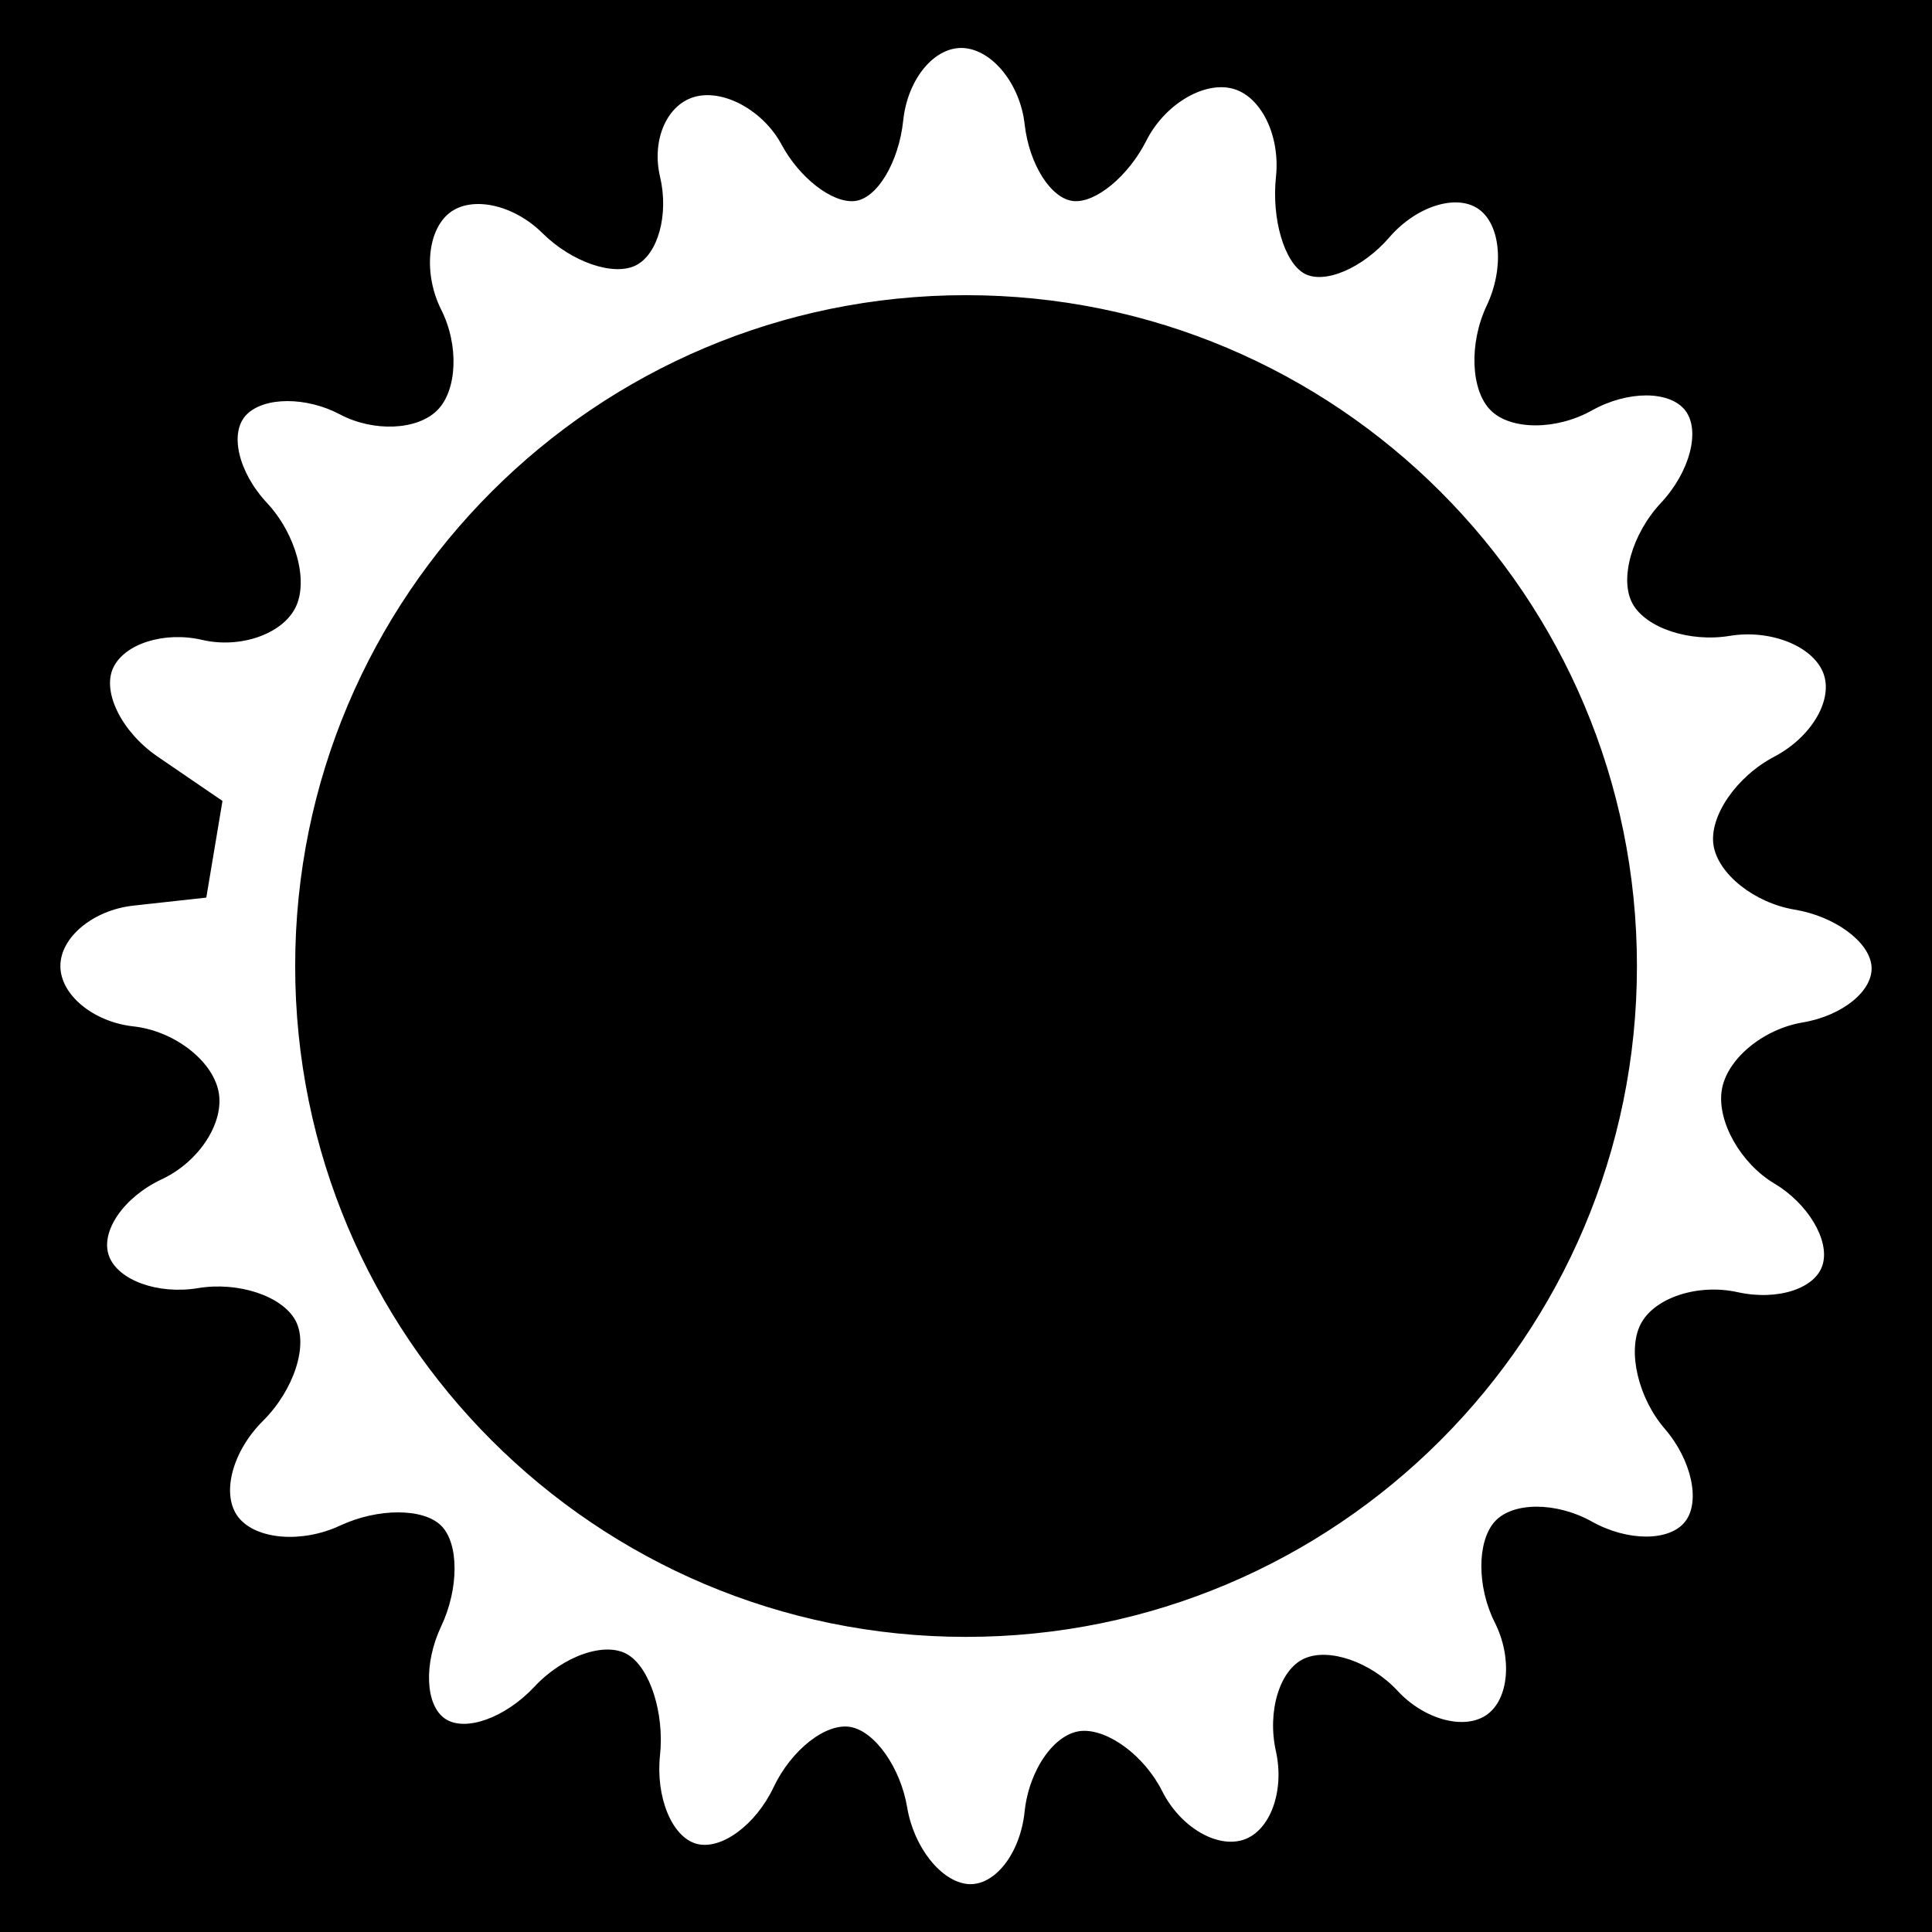
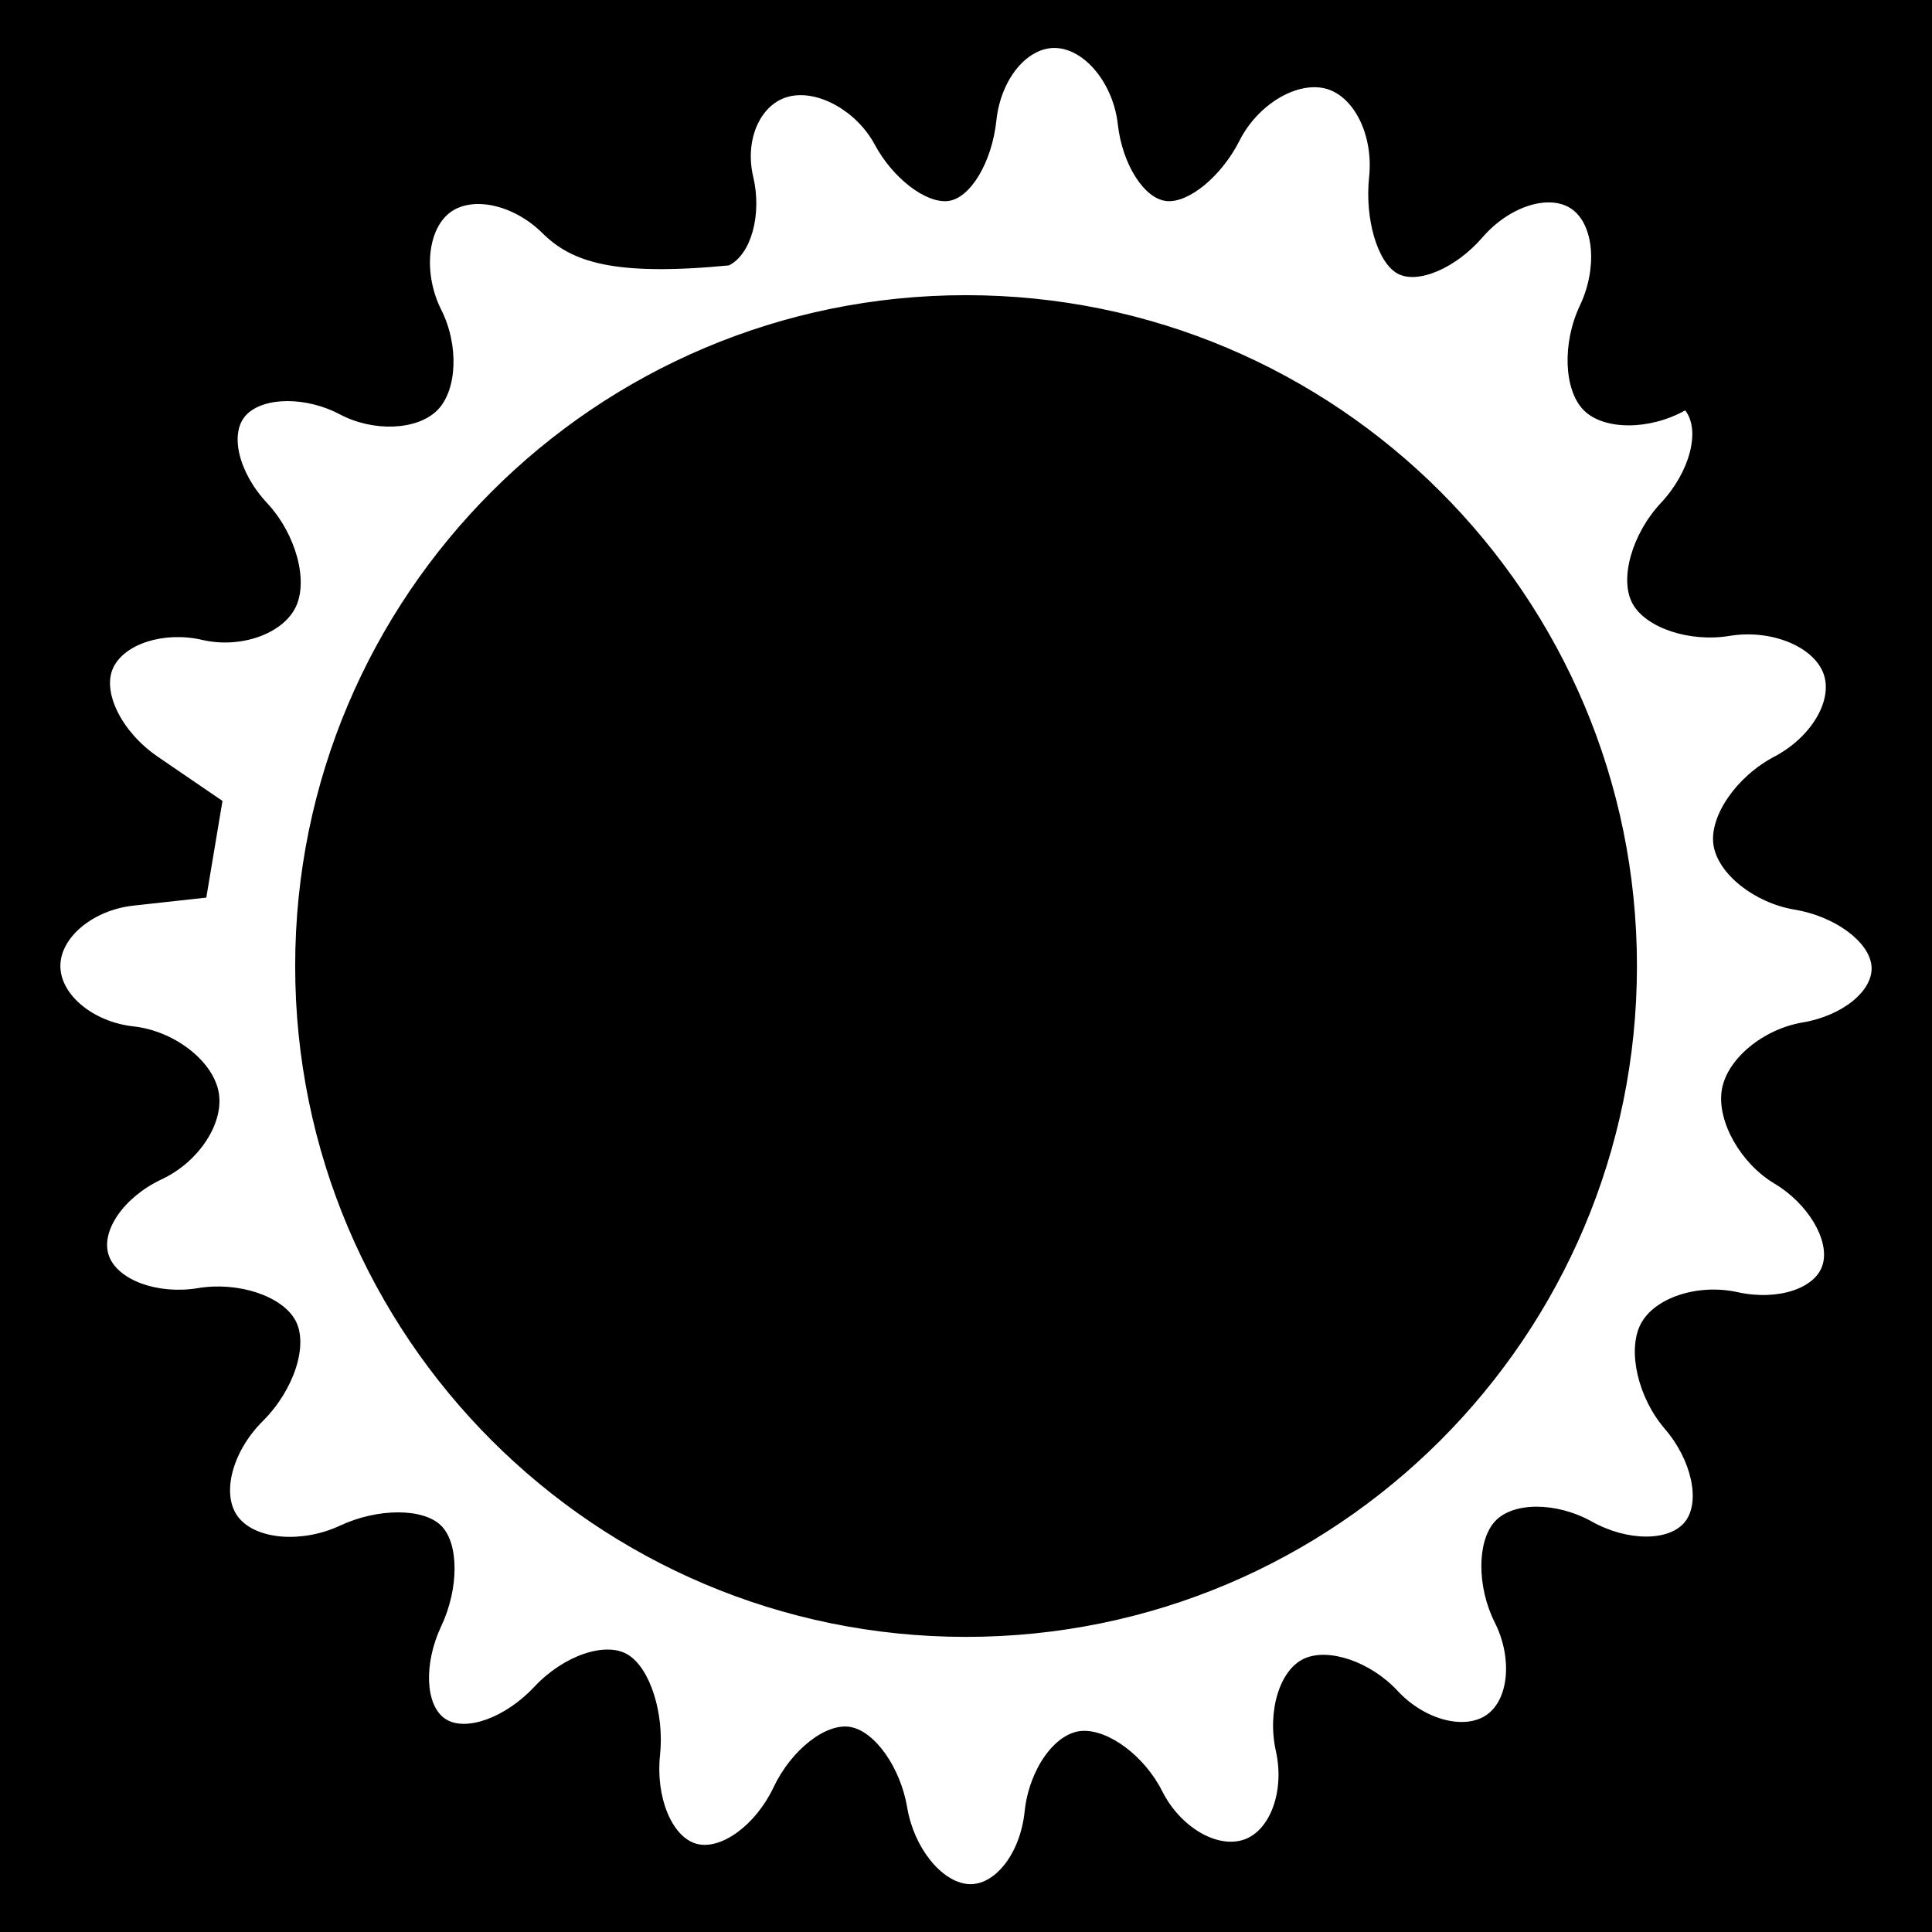
<svg xmlns="http://www.w3.org/2000/svg" version="1.1" id="Layer_1" x="0px" y="0px" width="32px" height="32px" viewBox="0 0 32 32" style="enable-background:new 0 0 32 32;" xml:space="preserve">
-   <path d="M27.113,16c0,6.136-4.976,11.112-11.113,11.112S4.889,22.137,4.889,16C4.889,9.863,9.863,4.889,16,4.889  S27.113,9.863,27.113,16z M32,0v32H0V0H32z M30.998,16c-0.037-0.404-0.61-0.824-1.275-0.934c-0.664-0.111-1.268-0.59-1.342-1.067  c-0.074-0.477,0.379-1.137,1.008-1.467c0.626-0.33,0.989-0.96,0.804-1.4c-0.184-0.44-0.88-0.71-1.543-0.6  c-0.664,0.11-1.388-0.13-1.61-0.534c-0.222-0.404-0.01-1.154,0.469-1.667c0.481-0.513,0.661-1.203,0.403-1.534  c-0.258-0.33-0.952-0.33-1.543,0c-0.59,0.331-1.346,0.331-1.678,0c-0.332-0.33-0.362-1.111-0.067-1.734  c0.296-0.623,0.234-1.343-0.135-1.601c-0.368-0.257-1.032-0.046-1.476,0.468c-0.444,0.514-1.077,0.783-1.409,0.601  c-0.332-0.184-0.544-0.904-0.47-1.601c0.074-0.698-0.258-1.357-0.739-1.467c-0.479-0.11-1.113,0.28-1.408,0.867  c-0.296,0.586-0.84,1.037-1.209,1c-0.369-0.037-0.731-0.606-0.806-1.267c-0.072-0.66-0.525-1.23-1.005-1.267  c-0.48-0.036-0.934,0.503-1.007,1.201c-0.074,0.697-0.437,1.297-0.806,1.333c-0.369,0.037-0.912-0.383-1.208-0.934  c-0.295-0.55-0.929-0.91-1.409-0.8c-0.48,0.11-0.752,0.71-0.604,1.334c0.147,0.623-0.034,1.283-0.403,1.466  C10.161,4.58,9.466,4.339,8.986,3.863C8.506,3.386,7.812,3.236,7.442,3.529C7.074,3.822,7.014,4.543,7.308,5.13  c0.296,0.586,0.266,1.337-0.067,1.667c-0.332,0.331-1.056,0.36-1.61,0.067c-0.554-0.294-1.249-0.294-1.544,0  C3.792,7.157,3.943,7.817,4.423,8.331c0.479,0.514,0.692,1.294,0.47,1.734c-0.221,0.44-0.917,0.68-1.543,0.534  c-0.628-0.147-1.292,0.063-1.477,0.466c-0.184,0.403,0.148,1.063,0.738,1.467c0.591,0.404,1.074,0.734,1.074,0.734l-0.268,1.601  c0,0-0.543,0.06-1.208,0.133C1.544,15.073,1,15.523,1,16s0.544,0.926,1.208,1c0.665,0.072,1.298,0.553,1.409,1.066  c0.112,0.513-0.312,1.174-0.939,1.467c-0.627,0.294-1.021,0.864-0.873,1.269c0.147,0.403,0.812,0.644,1.477,0.533  c0.664-0.11,1.389,0.13,1.61,0.533c0.222,0.403-0.021,1.153-0.537,1.667c-0.517,0.514-0.698,1.233-0.403,1.6  c0.295,0.368,1.05,0.427,1.678,0.135c0.627-0.294,1.383-0.294,1.677,0c0.296,0.292,0.296,1.043,0,1.667  C7.014,27.56,7.044,28.25,7.376,28.47c0.333,0.221,0.997-0.02,1.476-0.533c0.48-0.514,1.175-0.754,1.544-0.533  c0.369,0.22,0.61,0.97,0.536,1.667c-0.074,0.697,0.198,1.357,0.605,1.468c0.406,0.11,0.979-0.311,1.275-0.935  c0.295-0.623,0.869-1.072,1.274-1c0.406,0.072,0.829,0.673,0.94,1.334c0.11,0.66,0.564,1.23,1.006,1.268  c0.442,0.036,0.867-0.504,0.939-1.202c0.074-0.696,0.498-1.297,0.939-1.334c0.443-0.035,1.049,0.415,1.342,1.002  c0.297,0.587,0.9,0.946,1.345,0.8c0.441-0.146,0.683-0.807,0.536-1.467s0.062-1.35,0.47-1.534c0.406-0.184,1.101,0.056,1.544,0.533  c0.442,0.478,1.106,0.657,1.476,0.4c0.37-0.258,0.43-0.947,0.134-1.533c-0.295-0.588-0.295-1.338,0-1.668  c0.296-0.33,1.021-0.33,1.611,0c0.591,0.33,1.285,0.33,1.543,0s0.107-1.021-0.334-1.534c-0.444-0.513-0.626-1.293-0.405-1.733  c0.223-0.44,0.947-0.681,1.611-0.533c0.665,0.146,1.3-0.063,1.409-0.467c0.111-0.403-0.251-1.004-0.804-1.334  c-0.555-0.331-0.946-1.021-0.872-1.534c0.072-0.514,0.677-1.022,1.342-1.133C30.522,16.823,31.035,16.404,30.998,16z" />
+   <path d="M27.113,16c0,6.136-4.976,11.112-11.113,11.112S4.889,22.137,4.889,16C4.889,9.863,9.863,4.889,16,4.889  S27.113,9.863,27.113,16z M32,0v32H0V0H32z M30.998,16c-0.037-0.404-0.61-0.824-1.275-0.934c-0.664-0.111-1.268-0.59-1.342-1.067  c-0.074-0.477,0.379-1.137,1.008-1.467c0.626-0.33,0.989-0.96,0.804-1.4c-0.184-0.44-0.88-0.71-1.543-0.6  c-0.664,0.11-1.388-0.13-1.61-0.534c-0.222-0.404-0.01-1.154,0.469-1.667c0.481-0.513,0.661-1.203,0.403-1.534  c-0.59,0.331-1.346,0.331-1.678,0c-0.332-0.33-0.362-1.111-0.067-1.734  c0.296-0.623,0.234-1.343-0.135-1.601c-0.368-0.257-1.032-0.046-1.476,0.468c-0.444,0.514-1.077,0.783-1.409,0.601  c-0.332-0.184-0.544-0.904-0.47-1.601c0.074-0.698-0.258-1.357-0.739-1.467c-0.479-0.11-1.113,0.28-1.408,0.867  c-0.296,0.586-0.84,1.037-1.209,1c-0.369-0.037-0.731-0.606-0.806-1.267c-0.072-0.66-0.525-1.23-1.005-1.267  c-0.48-0.036-0.934,0.503-1.007,1.201c-0.074,0.697-0.437,1.297-0.806,1.333c-0.369,0.037-0.912-0.383-1.208-0.934  c-0.295-0.55-0.929-0.91-1.409-0.8c-0.48,0.11-0.752,0.71-0.604,1.334c0.147,0.623-0.034,1.283-0.403,1.466  C10.161,4.58,9.466,4.339,8.986,3.863C8.506,3.386,7.812,3.236,7.442,3.529C7.074,3.822,7.014,4.543,7.308,5.13  c0.296,0.586,0.266,1.337-0.067,1.667c-0.332,0.331-1.056,0.36-1.61,0.067c-0.554-0.294-1.249-0.294-1.544,0  C3.792,7.157,3.943,7.817,4.423,8.331c0.479,0.514,0.692,1.294,0.47,1.734c-0.221,0.44-0.917,0.68-1.543,0.534  c-0.628-0.147-1.292,0.063-1.477,0.466c-0.184,0.403,0.148,1.063,0.738,1.467c0.591,0.404,1.074,0.734,1.074,0.734l-0.268,1.601  c0,0-0.543,0.06-1.208,0.133C1.544,15.073,1,15.523,1,16s0.544,0.926,1.208,1c0.665,0.072,1.298,0.553,1.409,1.066  c0.112,0.513-0.312,1.174-0.939,1.467c-0.627,0.294-1.021,0.864-0.873,1.269c0.147,0.403,0.812,0.644,1.477,0.533  c0.664-0.11,1.389,0.13,1.61,0.533c0.222,0.403-0.021,1.153-0.537,1.667c-0.517,0.514-0.698,1.233-0.403,1.6  c0.295,0.368,1.05,0.427,1.678,0.135c0.627-0.294,1.383-0.294,1.677,0c0.296,0.292,0.296,1.043,0,1.667  C7.014,27.56,7.044,28.25,7.376,28.47c0.333,0.221,0.997-0.02,1.476-0.533c0.48-0.514,1.175-0.754,1.544-0.533  c0.369,0.22,0.61,0.97,0.536,1.667c-0.074,0.697,0.198,1.357,0.605,1.468c0.406,0.11,0.979-0.311,1.275-0.935  c0.295-0.623,0.869-1.072,1.274-1c0.406,0.072,0.829,0.673,0.94,1.334c0.11,0.66,0.564,1.23,1.006,1.268  c0.442,0.036,0.867-0.504,0.939-1.202c0.074-0.696,0.498-1.297,0.939-1.334c0.443-0.035,1.049,0.415,1.342,1.002  c0.297,0.587,0.9,0.946,1.345,0.8c0.441-0.146,0.683-0.807,0.536-1.467s0.062-1.35,0.47-1.534c0.406-0.184,1.101,0.056,1.544,0.533  c0.442,0.478,1.106,0.657,1.476,0.4c0.37-0.258,0.43-0.947,0.134-1.533c-0.295-0.588-0.295-1.338,0-1.668  c0.296-0.33,1.021-0.33,1.611,0c0.591,0.33,1.285,0.33,1.543,0s0.107-1.021-0.334-1.534c-0.444-0.513-0.626-1.293-0.405-1.733  c0.223-0.44,0.947-0.681,1.611-0.533c0.665,0.146,1.3-0.063,1.409-0.467c0.111-0.403-0.251-1.004-0.804-1.334  c-0.555-0.331-0.946-1.021-0.872-1.534c0.072-0.514,0.677-1.022,1.342-1.133C30.522,16.823,31.035,16.404,30.998,16z" />
</svg>